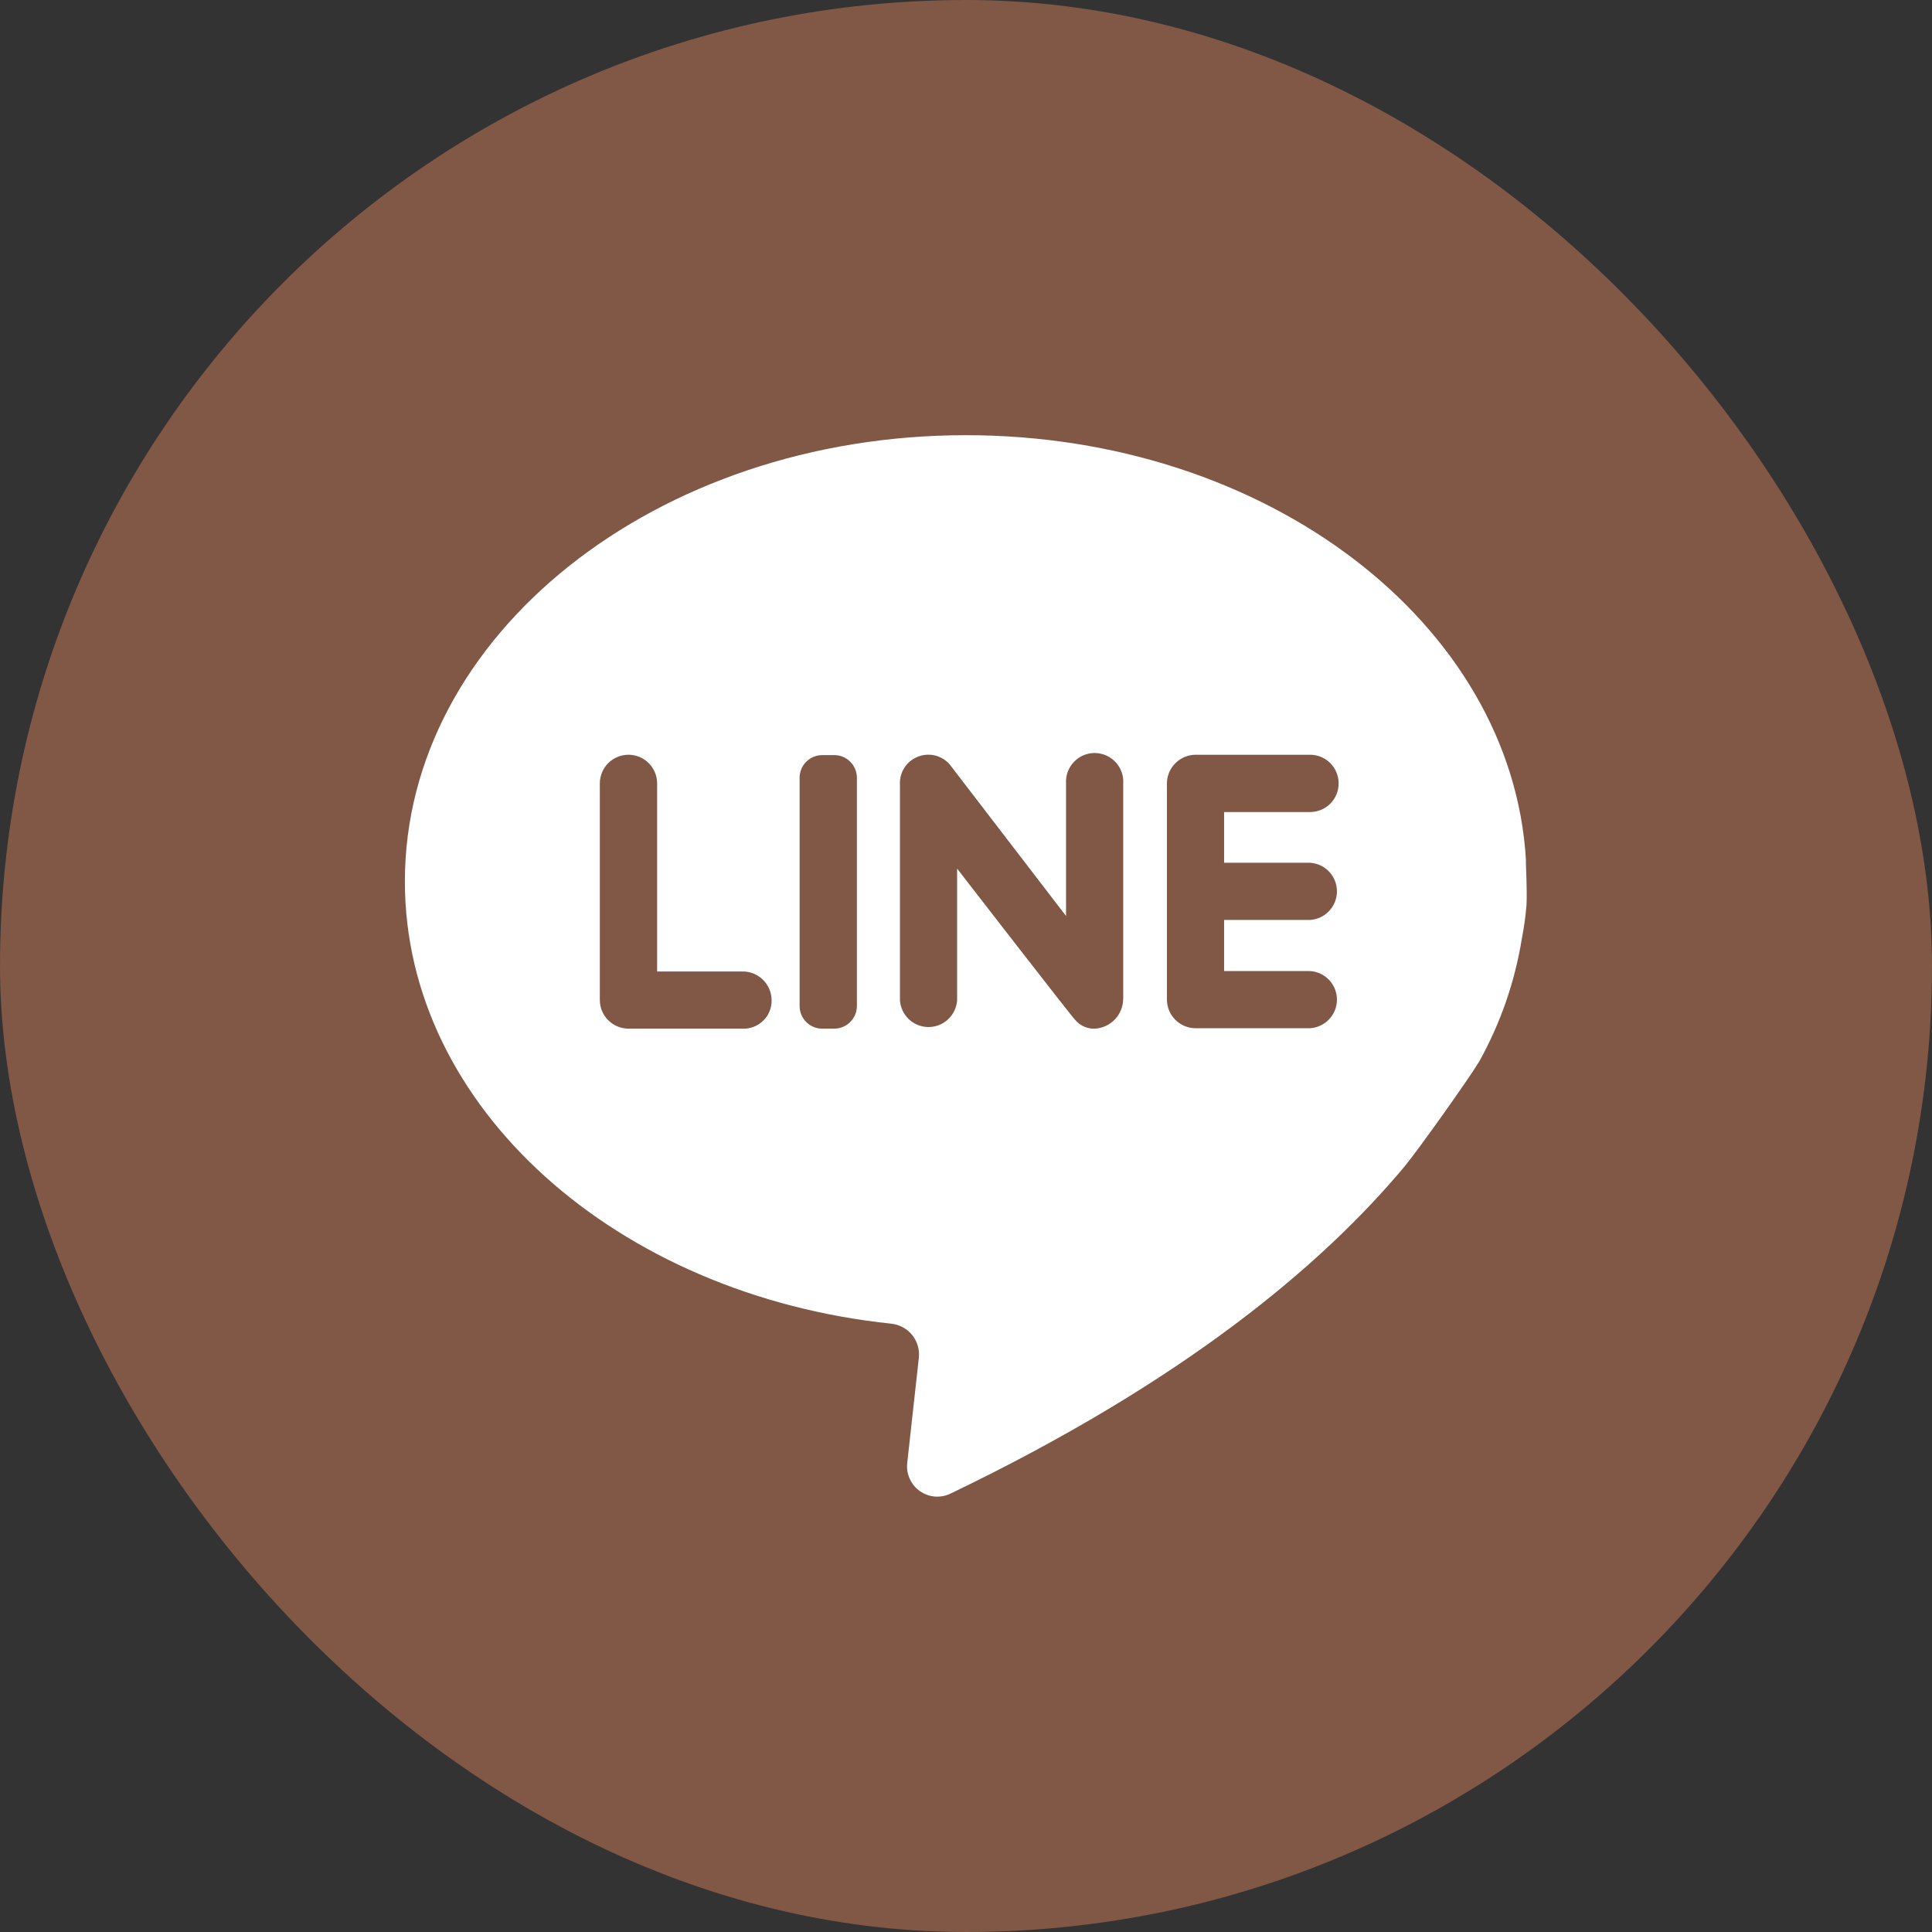
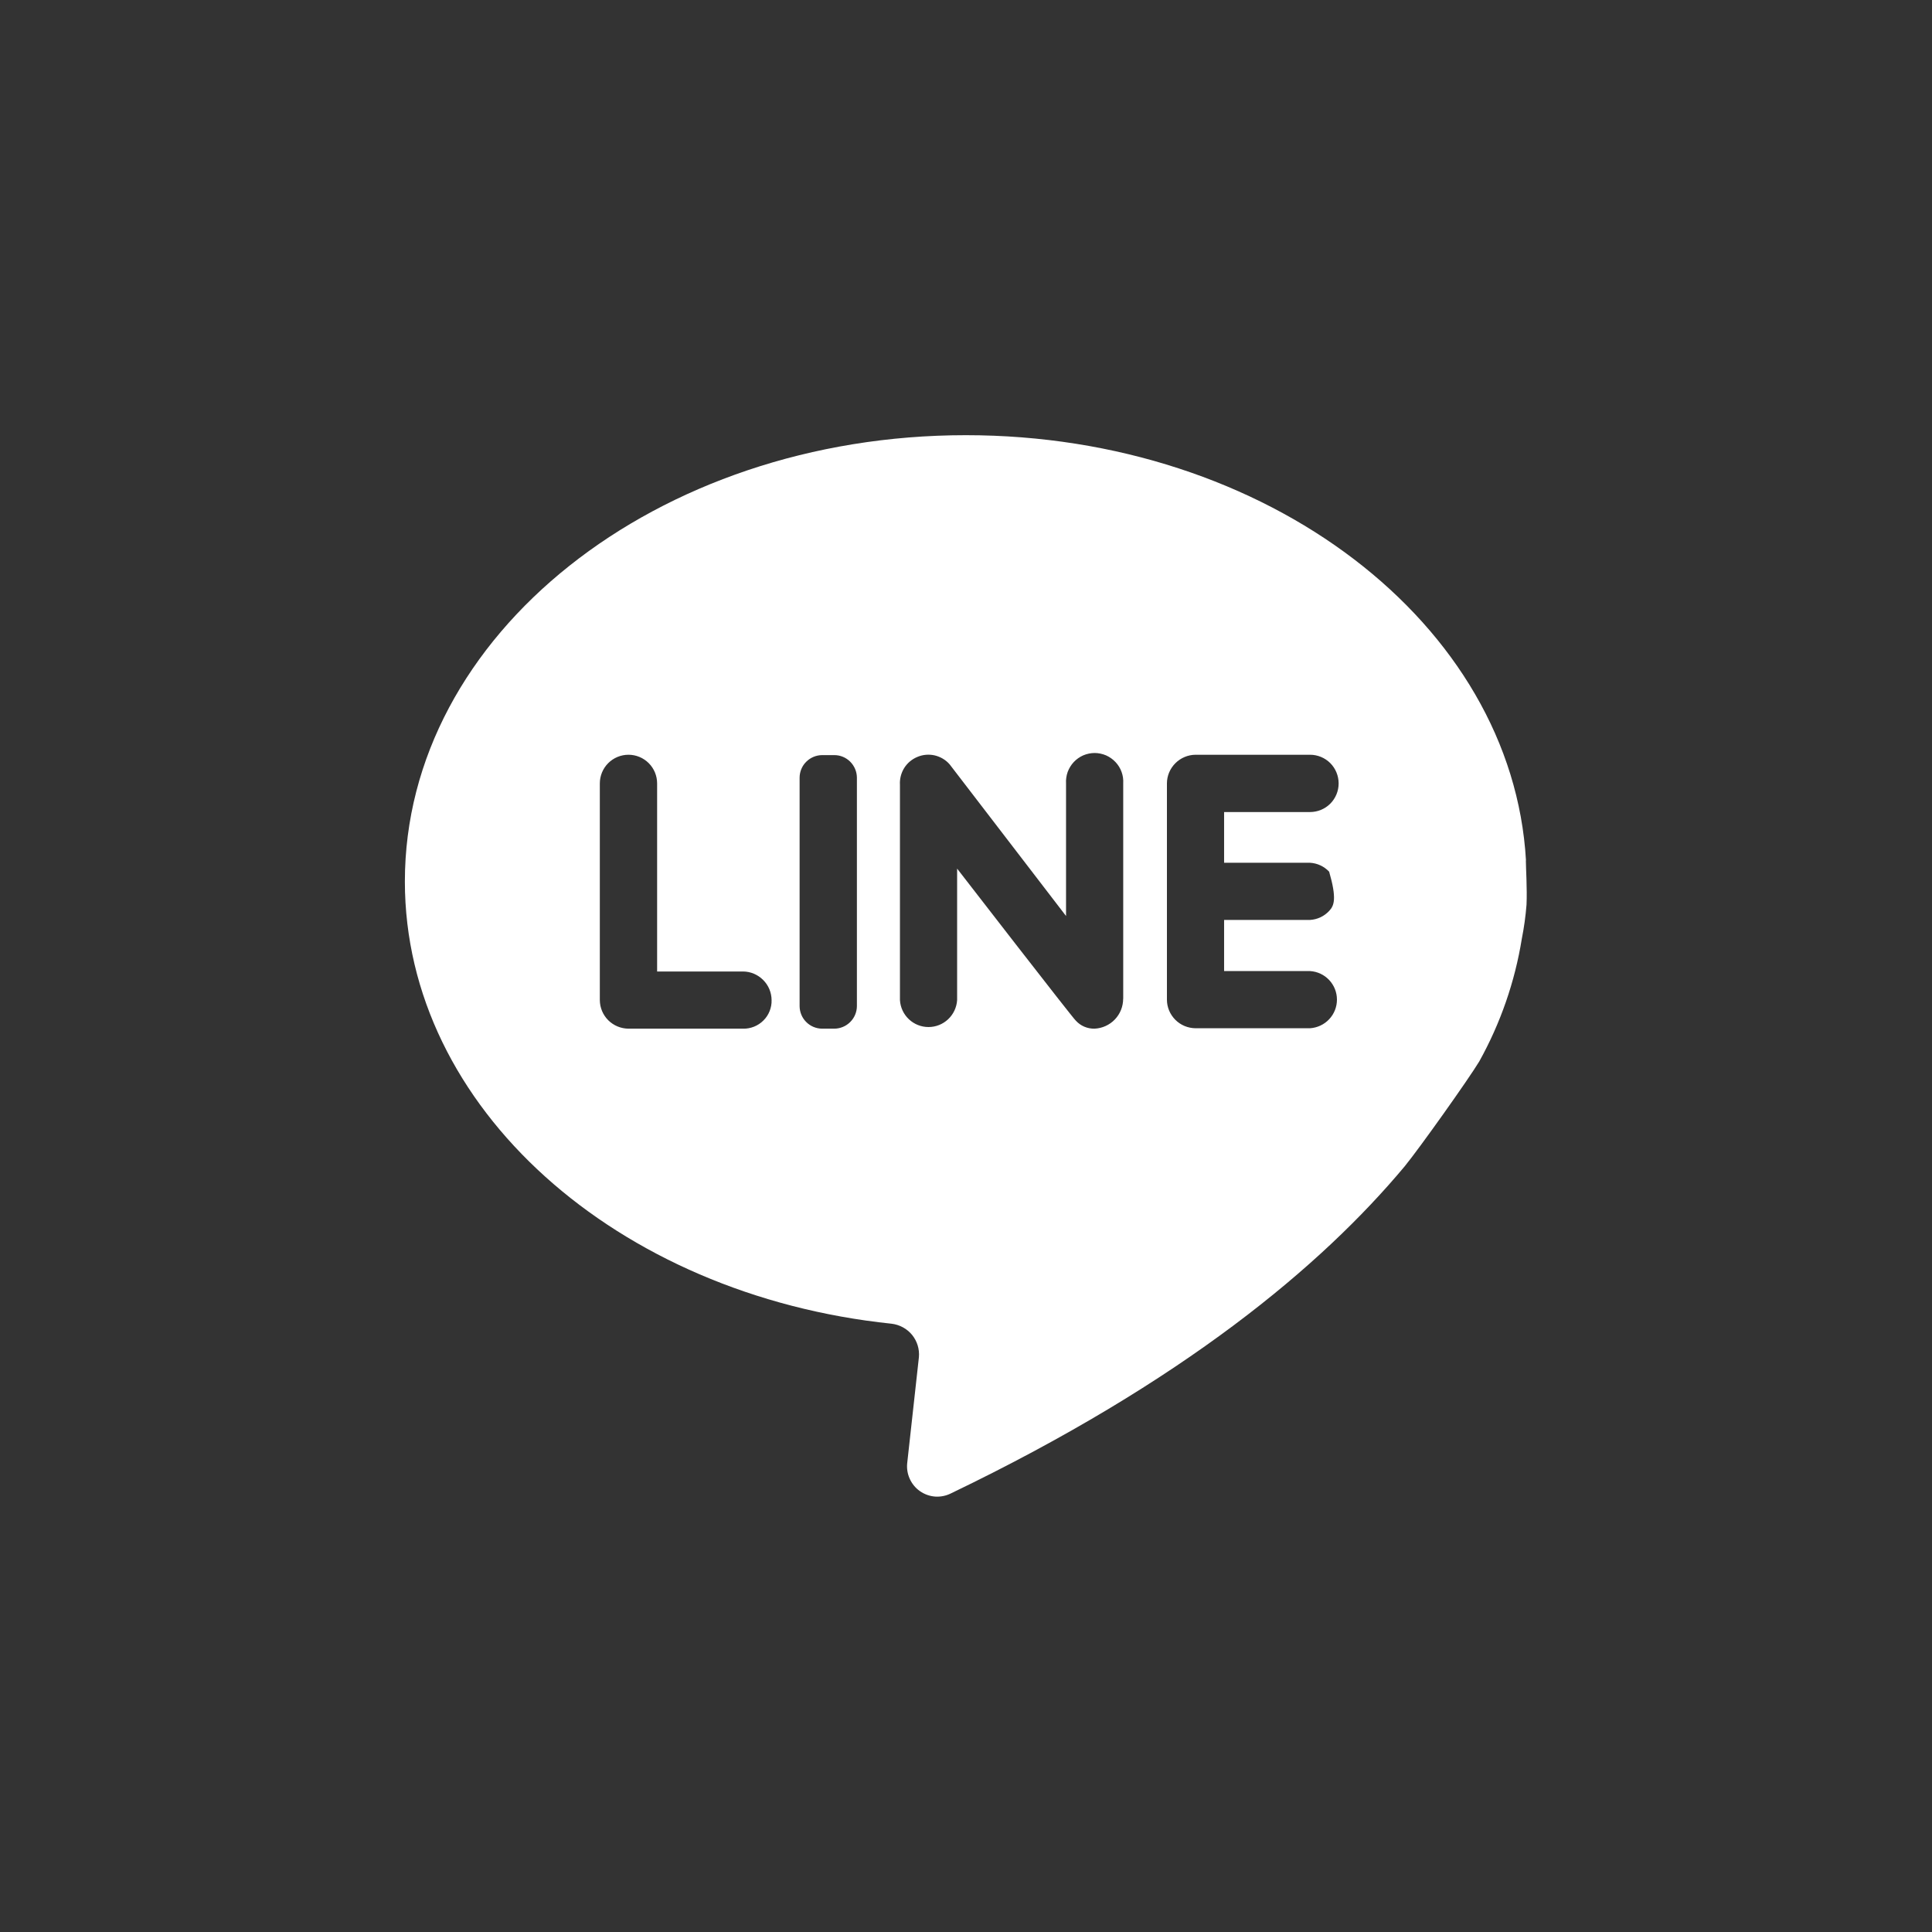
<svg xmlns="http://www.w3.org/2000/svg" width="32" height="32" viewBox="0 0 32 32" fill="none">
  <rect x="0" y="0" width="32" height="32" fill="#333333" stroke="none" />
-   <rect width="32" height="32" rx="16" fill="#815745" />
  <g clip-path="url(#clip0_3429_3160)">
-     <path d="M25.275 14.251C25.049 10.335 20.992 7.208 15.997 7.208C10.873 7.208 6.706 10.515 6.706 14.6C6.706 18.347 10.219 21.451 14.768 21.925C14.901 21.941 15.022 22.007 15.107 22.11C15.191 22.214 15.232 22.346 15.22 22.479L15.027 24.227C15.016 24.317 15.03 24.409 15.067 24.491C15.104 24.574 15.162 24.646 15.237 24.698C15.311 24.75 15.398 24.781 15.488 24.788C15.579 24.794 15.669 24.776 15.751 24.735C19.599 22.885 21.889 20.966 23.266 19.318C23.515 19.013 24.324 17.874 24.501 17.581C24.852 16.95 25.091 16.262 25.206 15.549C25.243 15.363 25.269 15.174 25.284 14.985C25.296 14.725 25.273 14.364 25.273 14.251H25.275ZM12.307 17.038H10.41C10.284 17.037 10.164 16.987 10.075 16.899C9.986 16.81 9.936 16.691 9.935 16.565V12.976C9.935 12.85 9.985 12.729 10.074 12.64C10.163 12.551 10.284 12.501 10.41 12.501C10.535 12.501 10.656 12.551 10.745 12.64C10.834 12.729 10.884 12.85 10.884 12.976V16.091H12.306C12.431 16.091 12.551 16.142 12.64 16.231C12.729 16.319 12.779 16.439 12.78 16.565C12.782 16.628 12.77 16.69 12.747 16.748C12.724 16.806 12.689 16.859 12.644 16.903C12.6 16.947 12.547 16.982 12.489 17.005C12.431 17.028 12.368 17.04 12.306 17.038H12.307ZM14.193 16.666C14.192 16.764 14.152 16.859 14.082 16.928C14.012 16.998 13.918 17.037 13.819 17.038H13.616C13.518 17.037 13.423 16.998 13.354 16.928C13.284 16.859 13.245 16.764 13.244 16.666V12.879C13.245 12.78 13.284 12.686 13.354 12.617C13.424 12.547 13.518 12.508 13.616 12.507H13.819C13.918 12.507 14.012 12.546 14.082 12.616C14.152 12.686 14.192 12.78 14.193 12.879V16.666ZM18.603 16.542C18.603 16.67 18.554 16.793 18.466 16.885C18.378 16.977 18.257 17.032 18.13 17.038C18.071 17.039 18.013 17.028 17.959 17.005C17.905 16.982 17.857 16.947 17.818 16.904C17.782 16.881 15.853 14.387 15.853 14.387V16.565C15.845 16.686 15.792 16.799 15.704 16.882C15.616 16.965 15.5 17.011 15.379 17.011C15.258 17.011 15.142 16.965 15.054 16.882C14.966 16.799 14.913 16.686 14.906 16.565V12.999C14.9 12.901 14.925 12.803 14.977 12.72C15.029 12.637 15.106 12.573 15.197 12.536C15.287 12.498 15.387 12.49 15.483 12.512C15.578 12.535 15.665 12.586 15.729 12.66C15.761 12.702 17.657 15.172 17.657 15.172V12.976C17.653 12.911 17.663 12.846 17.684 12.786C17.707 12.725 17.741 12.669 17.785 12.622C17.829 12.575 17.883 12.537 17.942 12.511C18.002 12.486 18.066 12.472 18.131 12.472C18.195 12.472 18.259 12.486 18.319 12.511C18.378 12.537 18.432 12.575 18.476 12.622C18.521 12.669 18.555 12.725 18.577 12.786C18.599 12.846 18.608 12.911 18.604 12.976V16.542H18.603ZM21.698 14.29C21.819 14.297 21.932 14.35 22.015 14.438C22.098 14.526 22.144 14.643 22.144 14.763C22.144 14.884 22.098 15.001 22.015 15.088C21.932 15.177 21.819 15.23 21.698 15.237H20.275V16.084H21.698C21.819 16.091 21.932 16.144 22.015 16.232C22.098 16.32 22.144 16.436 22.144 16.557C22.144 16.678 22.098 16.794 22.015 16.882C21.932 16.97 21.819 17.023 21.698 17.031H19.802C19.677 17.03 19.556 16.98 19.468 16.892C19.379 16.803 19.328 16.683 19.328 16.558V12.976C19.328 12.85 19.379 12.73 19.468 12.641C19.556 12.553 19.676 12.502 19.802 12.501H21.698C21.824 12.501 21.945 12.551 22.034 12.64C22.122 12.729 22.172 12.85 22.172 12.976C22.172 13.102 22.122 13.222 22.034 13.311C21.945 13.4 21.824 13.45 21.698 13.45H20.275V14.29H21.698Z" fill="white" />
+     <path d="M25.275 14.251C25.049 10.335 20.992 7.208 15.997 7.208C10.873 7.208 6.706 10.515 6.706 14.6C6.706 18.347 10.219 21.451 14.768 21.925C14.901 21.941 15.022 22.007 15.107 22.11C15.191 22.214 15.232 22.346 15.22 22.479L15.027 24.227C15.016 24.317 15.03 24.409 15.067 24.491C15.104 24.574 15.162 24.646 15.237 24.698C15.311 24.75 15.398 24.781 15.488 24.788C15.579 24.794 15.669 24.776 15.751 24.735C19.599 22.885 21.889 20.966 23.266 19.318C23.515 19.013 24.324 17.874 24.501 17.581C24.852 16.95 25.091 16.262 25.206 15.549C25.243 15.363 25.269 15.174 25.284 14.985C25.296 14.725 25.273 14.364 25.273 14.251H25.275ZM12.307 17.038H10.41C10.284 17.037 10.164 16.987 10.075 16.899C9.986 16.81 9.936 16.691 9.935 16.565V12.976C9.935 12.85 9.985 12.729 10.074 12.64C10.163 12.551 10.284 12.501 10.41 12.501C10.535 12.501 10.656 12.551 10.745 12.64C10.834 12.729 10.884 12.85 10.884 12.976V16.091H12.306C12.431 16.091 12.551 16.142 12.64 16.231C12.729 16.319 12.779 16.439 12.78 16.565C12.782 16.628 12.77 16.69 12.747 16.748C12.724 16.806 12.689 16.859 12.644 16.903C12.6 16.947 12.547 16.982 12.489 17.005C12.431 17.028 12.368 17.04 12.306 17.038H12.307ZM14.193 16.666C14.192 16.764 14.152 16.859 14.082 16.928C14.012 16.998 13.918 17.037 13.819 17.038H13.616C13.518 17.037 13.423 16.998 13.354 16.928C13.284 16.859 13.245 16.764 13.244 16.666V12.879C13.245 12.78 13.284 12.686 13.354 12.617C13.424 12.547 13.518 12.508 13.616 12.507H13.819C13.918 12.507 14.012 12.546 14.082 12.616C14.152 12.686 14.192 12.78 14.193 12.879V16.666ZM18.603 16.542C18.603 16.67 18.554 16.793 18.466 16.885C18.378 16.977 18.257 17.032 18.13 17.038C18.071 17.039 18.013 17.028 17.959 17.005C17.905 16.982 17.857 16.947 17.818 16.904C17.782 16.881 15.853 14.387 15.853 14.387V16.565C15.845 16.686 15.792 16.799 15.704 16.882C15.616 16.965 15.5 17.011 15.379 17.011C15.258 17.011 15.142 16.965 15.054 16.882C14.966 16.799 14.913 16.686 14.906 16.565V12.999C14.9 12.901 14.925 12.803 14.977 12.72C15.029 12.637 15.106 12.573 15.197 12.536C15.287 12.498 15.387 12.49 15.483 12.512C15.578 12.535 15.665 12.586 15.729 12.66C15.761 12.702 17.657 15.172 17.657 15.172V12.976C17.653 12.911 17.663 12.846 17.684 12.786C17.707 12.725 17.741 12.669 17.785 12.622C17.829 12.575 17.883 12.537 17.942 12.511C18.002 12.486 18.066 12.472 18.131 12.472C18.195 12.472 18.259 12.486 18.319 12.511C18.378 12.537 18.432 12.575 18.476 12.622C18.521 12.669 18.555 12.725 18.577 12.786C18.599 12.846 18.608 12.911 18.604 12.976V16.542H18.603ZM21.698 14.29C21.819 14.297 21.932 14.35 22.015 14.438C22.144 14.884 22.098 15.001 22.015 15.088C21.932 15.177 21.819 15.23 21.698 15.237H20.275V16.084H21.698C21.819 16.091 21.932 16.144 22.015 16.232C22.098 16.32 22.144 16.436 22.144 16.557C22.144 16.678 22.098 16.794 22.015 16.882C21.932 16.97 21.819 17.023 21.698 17.031H19.802C19.677 17.03 19.556 16.98 19.468 16.892C19.379 16.803 19.328 16.683 19.328 16.558V12.976C19.328 12.85 19.379 12.73 19.468 12.641C19.556 12.553 19.676 12.502 19.802 12.501H21.698C21.824 12.501 21.945 12.551 22.034 12.64C22.122 12.729 22.172 12.85 22.172 12.976C22.172 13.102 22.122 13.222 22.034 13.311C21.945 13.4 21.824 13.45 21.698 13.45H20.275V14.29H21.698Z" fill="white" />
  </g>
  <defs>
    <clipPath id="clip0_3429_3160">
      <rect width="20" height="20" fill="white" transform="translate(6 6)" />
    </clipPath>
  </defs>
</svg>